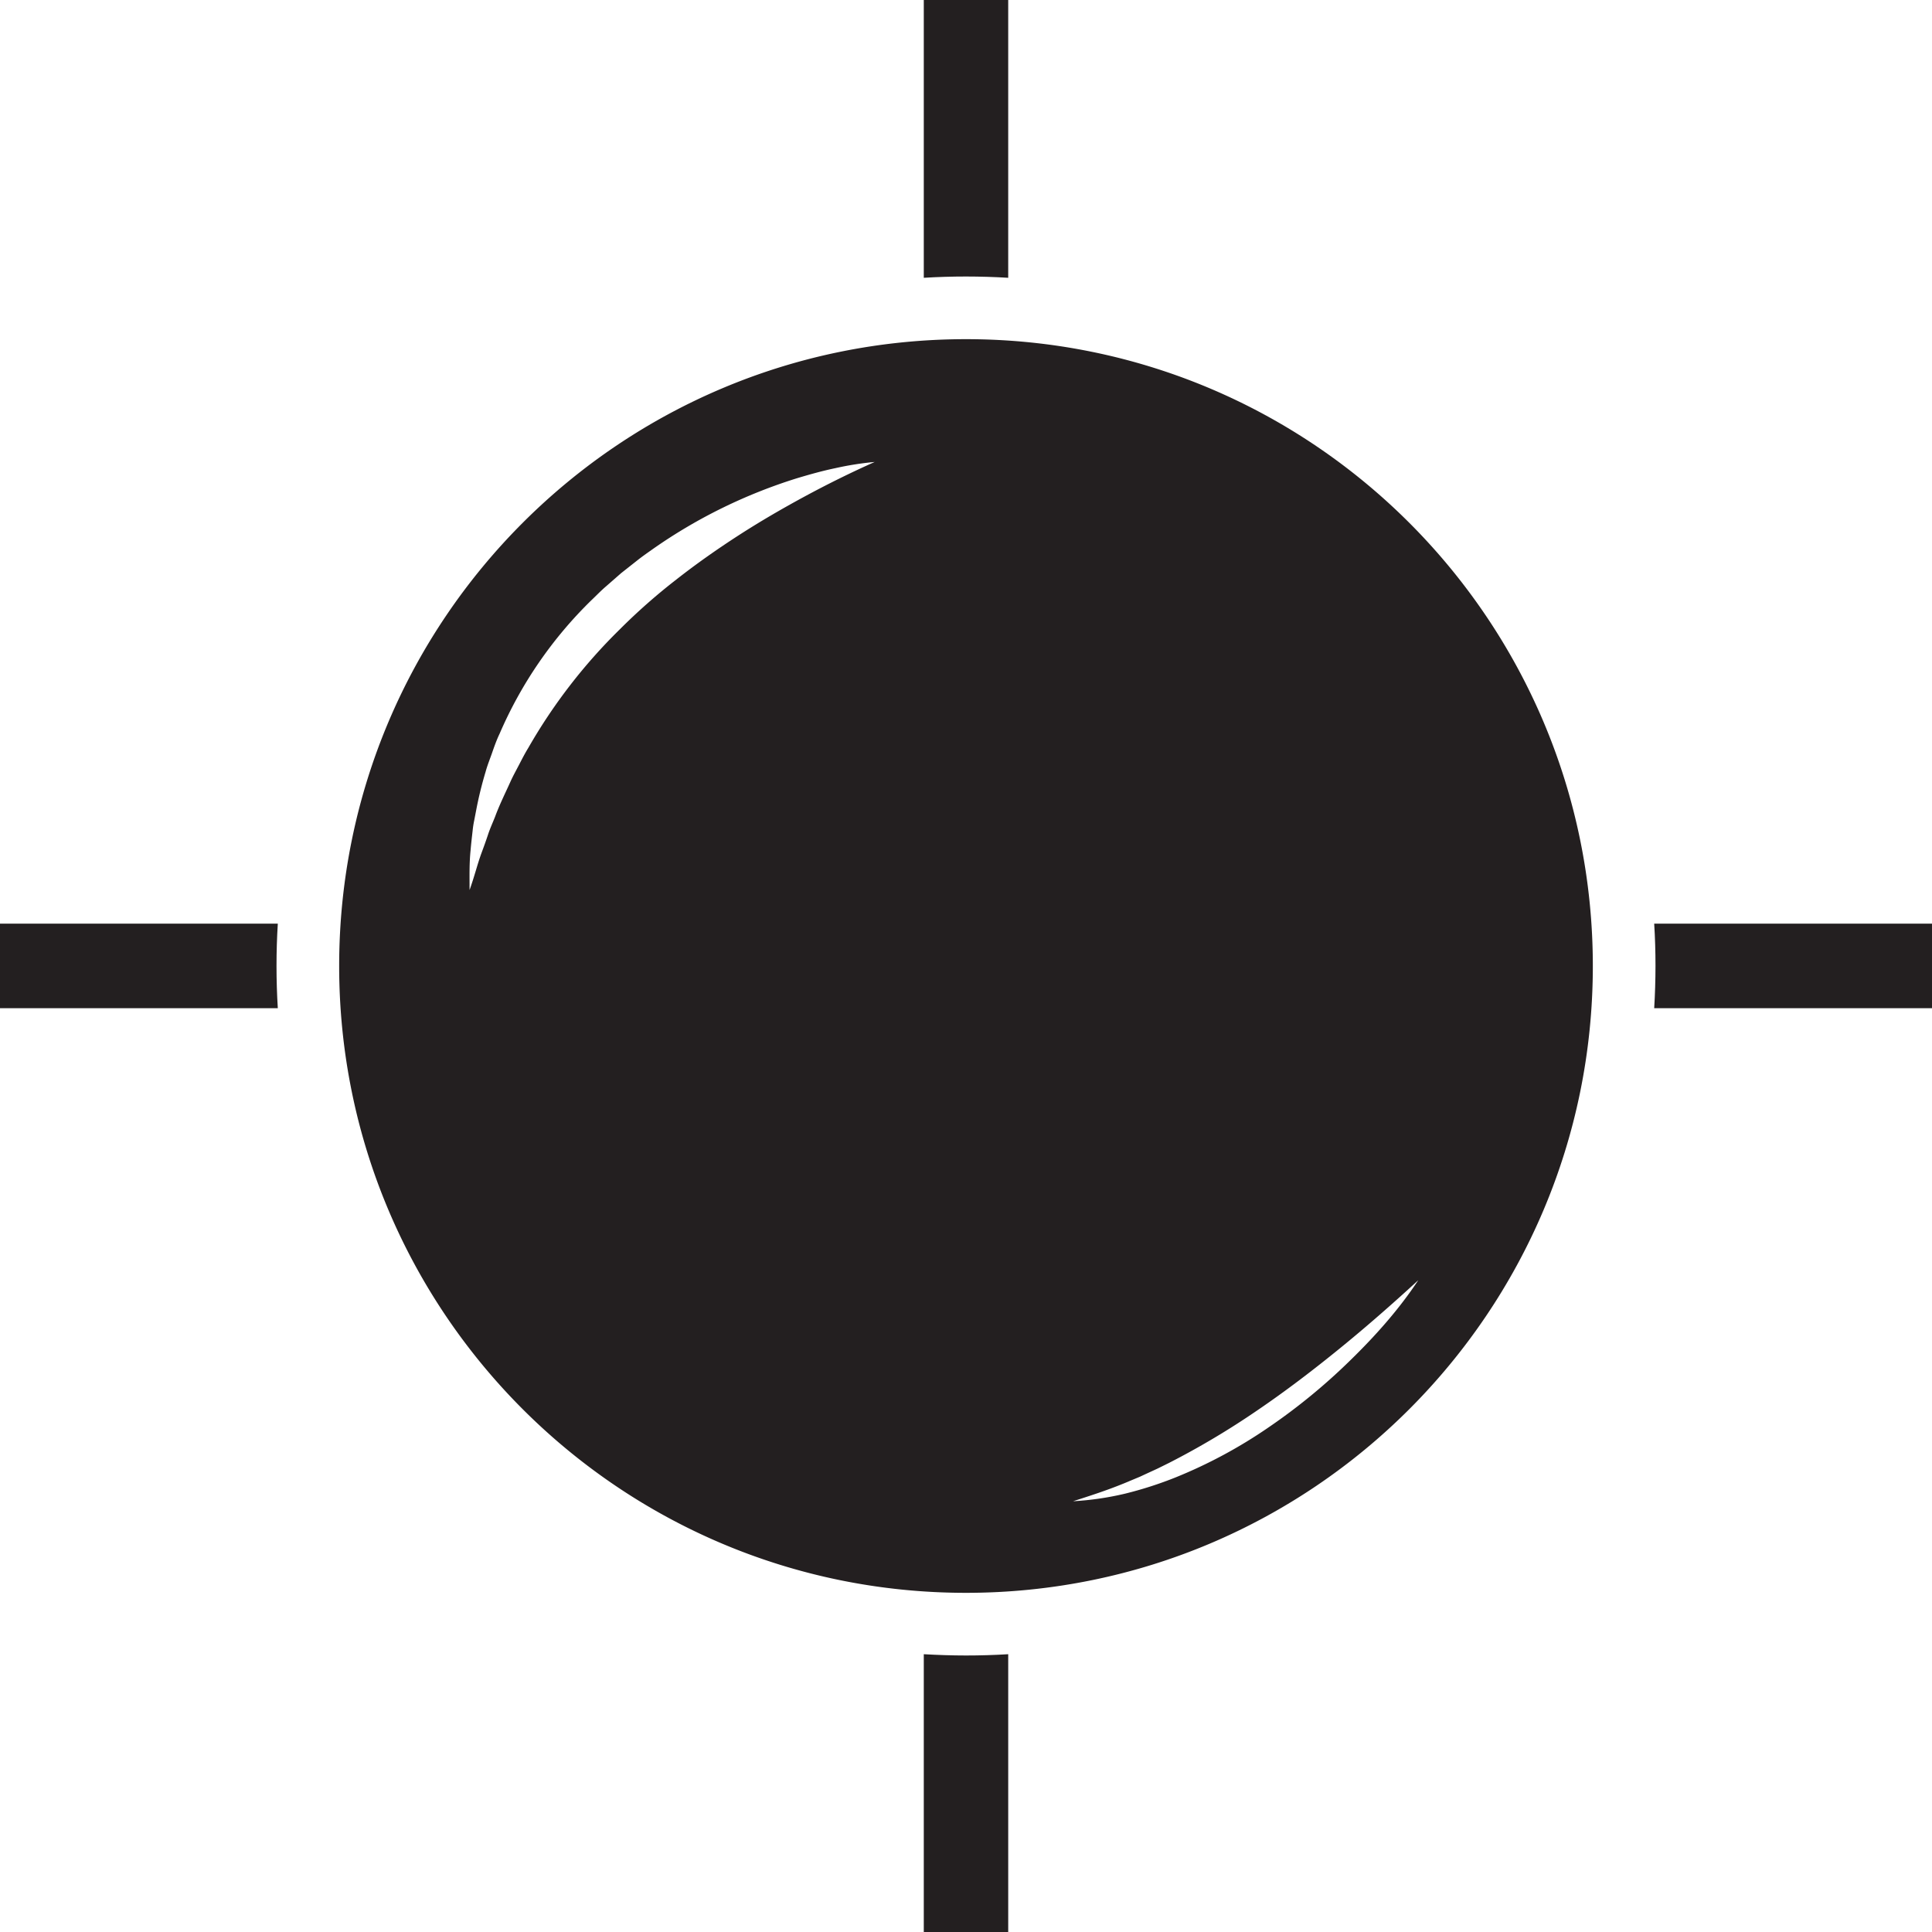
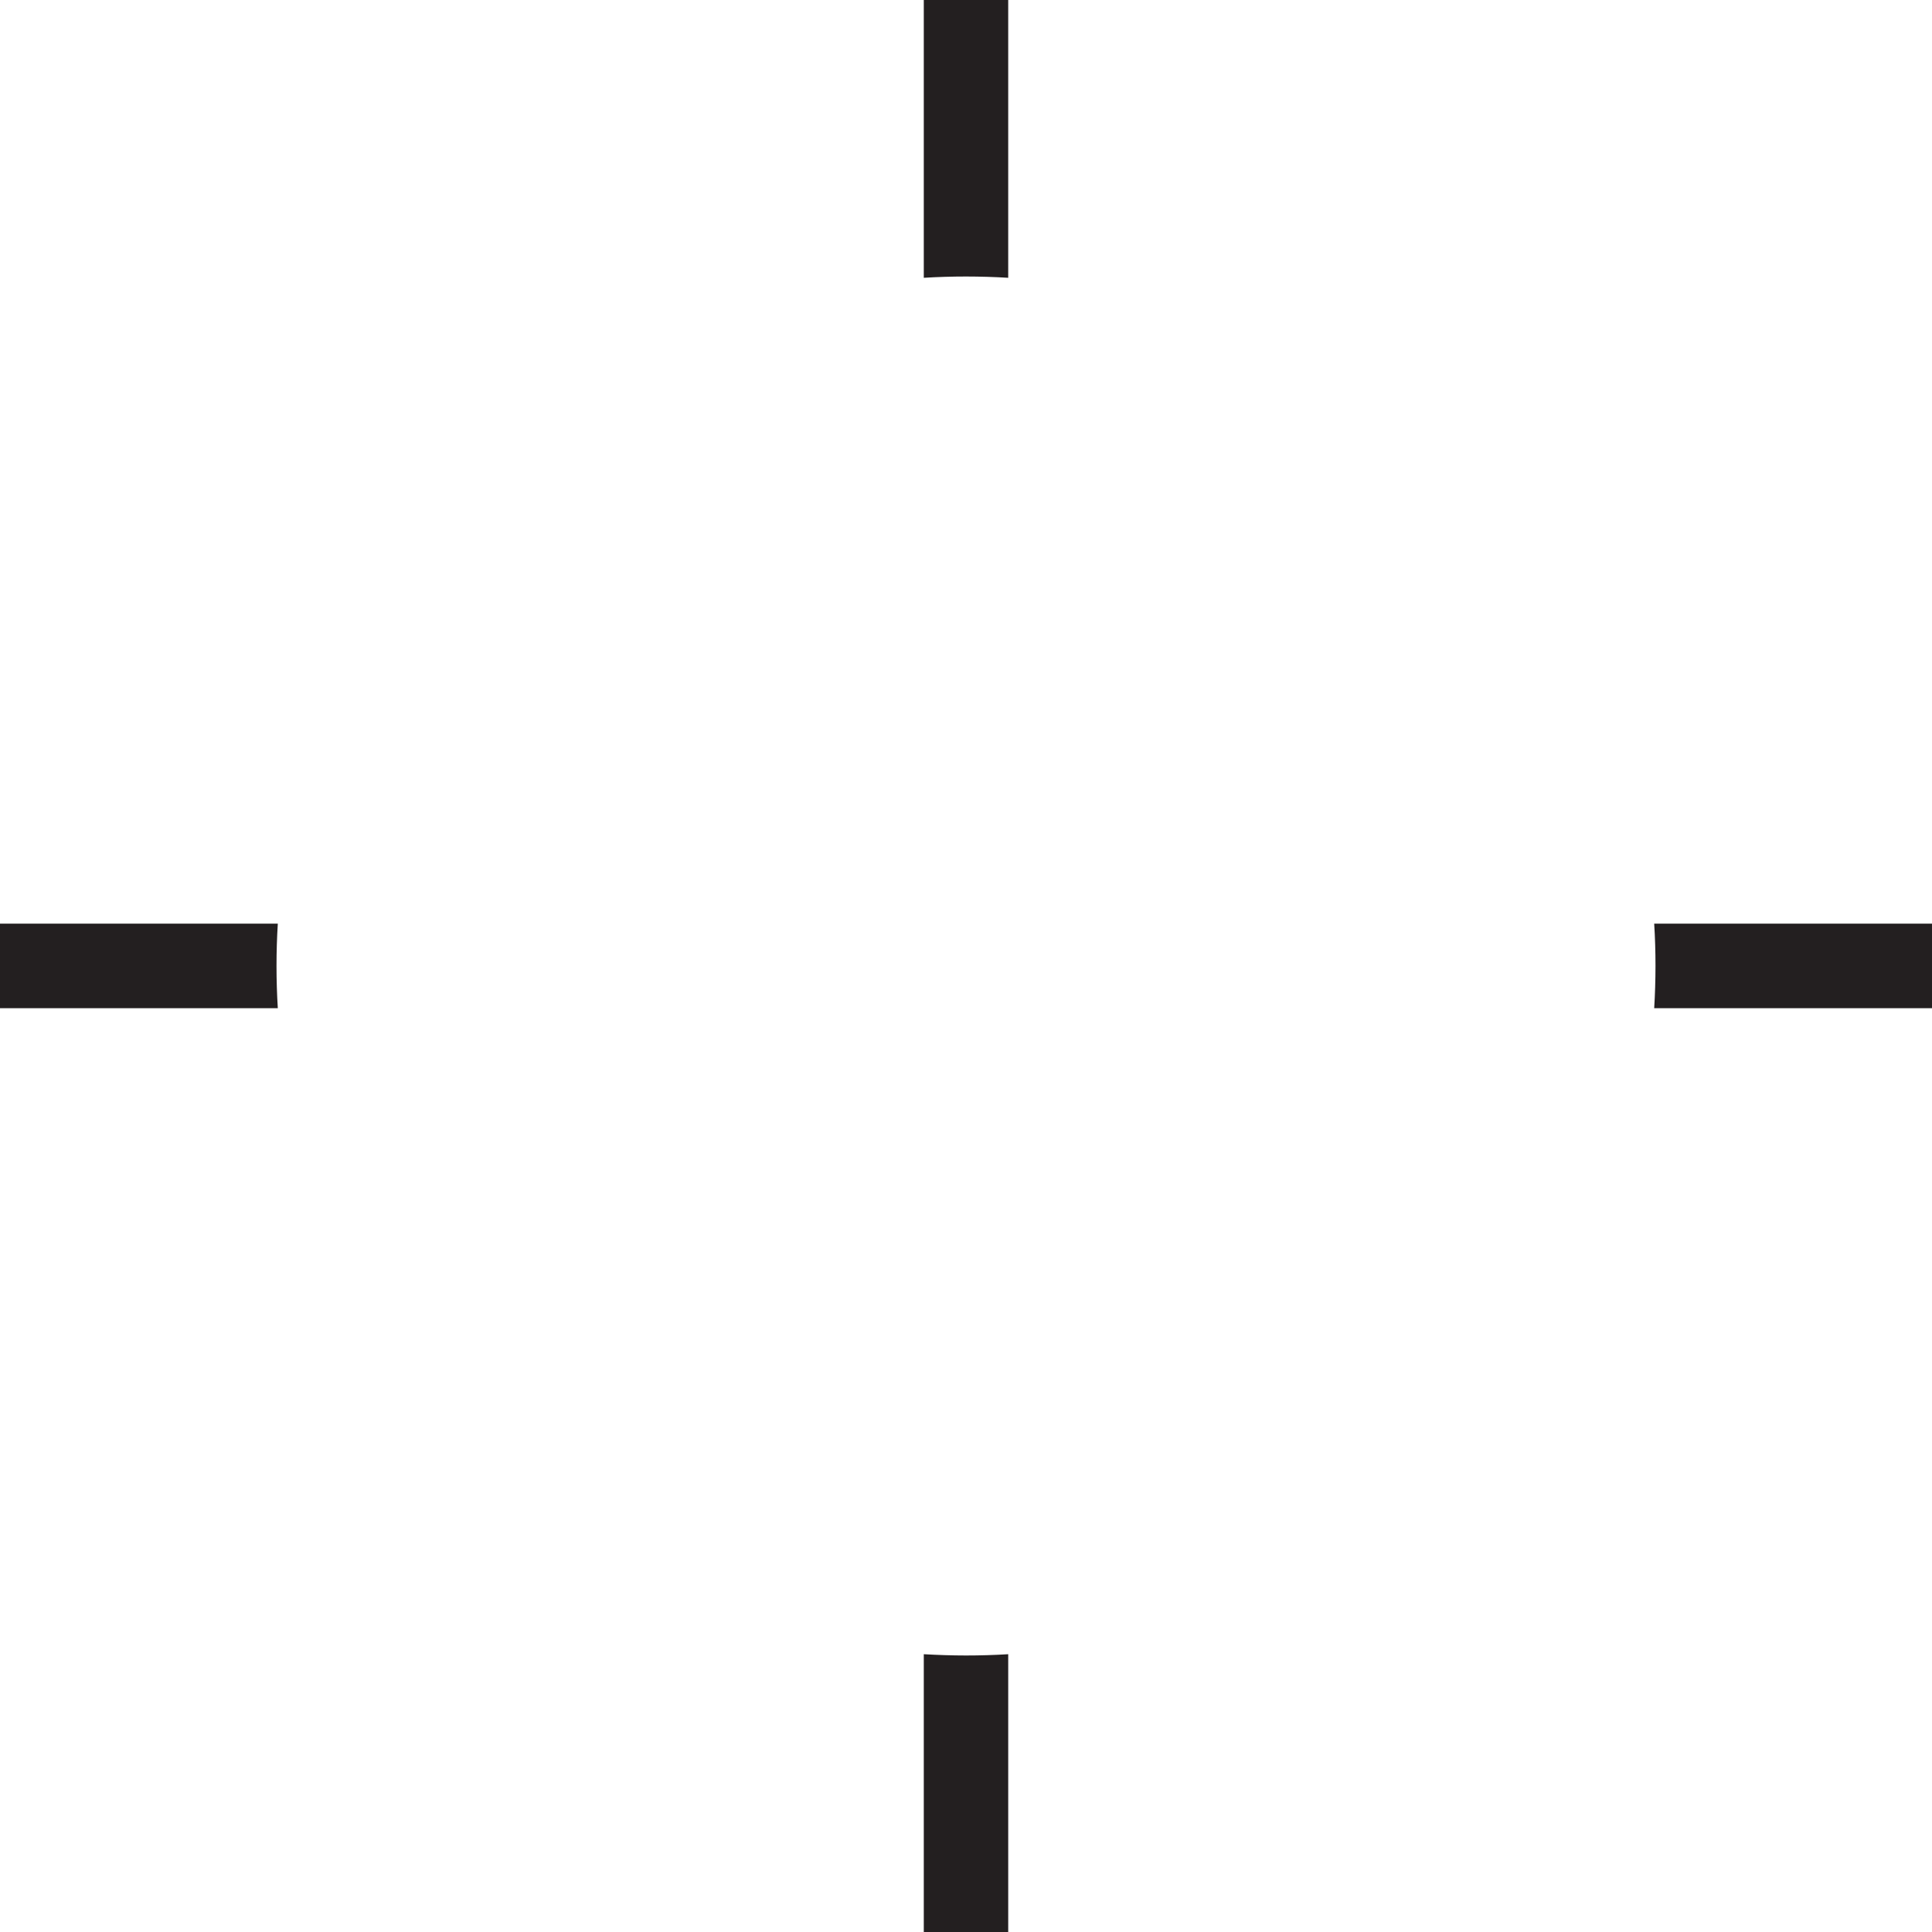
<svg xmlns="http://www.w3.org/2000/svg" viewBox="0 0 1014.45 1014.45">
  <defs>
    <style>.cls-1{fill:#231f20;}</style>
  </defs>
  <title>URL Icon for web use</title>
  <g id="Layer_2" data-name="Layer 2">
    <g id="Layer_1-2" data-name="Layer 1">
      <path class="cls-1" d="M145.87,485q-.68,11-.68,22.18t.68,22.19H0V485Z" />
      <path class="cls-1" d="M485.06,0h44.33V145.86q-11-.66-22.17-.67c-7.44,0-14.84.23-22.16.67Z" />
      <path class="cls-1" d="M507.22,869.26q11.17,0,22.17-.67v145.86H485.06V868.59C492.38,869,499.78,869.26,507.22,869.26Z" />
      <path class="cls-1" d="M1014.45,485v44.37H868.58q.67-11,.68-22.19T868.58,485Z" />
-       <path class="cls-1" d="M507.22,178.09c-181.77,0-329.13,147.36-329.13,329.13S325.45,836.36,507.22,836.36,836.36,689,836.36,507.22,689,178.09,507.22,178.09Zm-84.76,82.63c-11.91,6.45-23.55,13.21-34.79,20.48s-22.13,14.92-32.55,23.1a313.36,313.36,0,0,0-29.67,26.15,286.47,286.47,0,0,0-48.05,62.24c-1.74,2.83-3.25,5.77-4.77,8.71s-3.16,5.86-4.54,8.89c-2.72,6.07-5.74,12.06-8.07,18.38-1.22,3.12-2.66,6.21-3.72,9.42s-2.21,6.39-3.4,9.6-2.16,6.47-3.15,9.76-2,6.57-3.19,9.89c0-6.91-.19-13.93.53-20.84.29-3.48.7-6.95,1.09-10.44a50,50,0,0,1,.8-5.19l1-5.17A198.77,198.77,0,0,1,255,405.18c.93-3.42,2.28-6.68,3.43-10s2.36-6.7,3.89-9.9a219.34,219.34,0,0,1,48.09-70c2.59-2.44,5-5,7.74-7.34l8-7,8.35-6.59c2.77-2.21,5.68-4.21,8.57-6.26a272,272,0,0,1,36.39-21.46,275.22,275.22,0,0,1,39-15.51c6.68-2,13.39-3.9,20.21-5.31a159.74,159.74,0,0,1,20.61-3.24C446.6,248.22,434.4,254.27,422.46,260.72ZM709,714.28a313.6,313.6,0,0,1-42.81,35.14,254.1,254.1,0,0,1-48.91,26.33,200.47,200.47,0,0,1-26.47,8.52,156.24,156.24,0,0,1-27.37,4c8.77-2.82,17.4-5.6,25.78-9,2.11-.82,4.18-1.74,6.27-2.6l3.11-1.3,3.07-1.43,6.13-2.82,6.07-3a420.8,420.8,0,0,0,46.31-27.57c14.88-10.11,29.23-21.07,43.28-32.5s27.71-23.42,41.25-35.84C734.53,687.58,722.22,701.39,709,714.28Z" />
    </g>
  </g>
</svg>